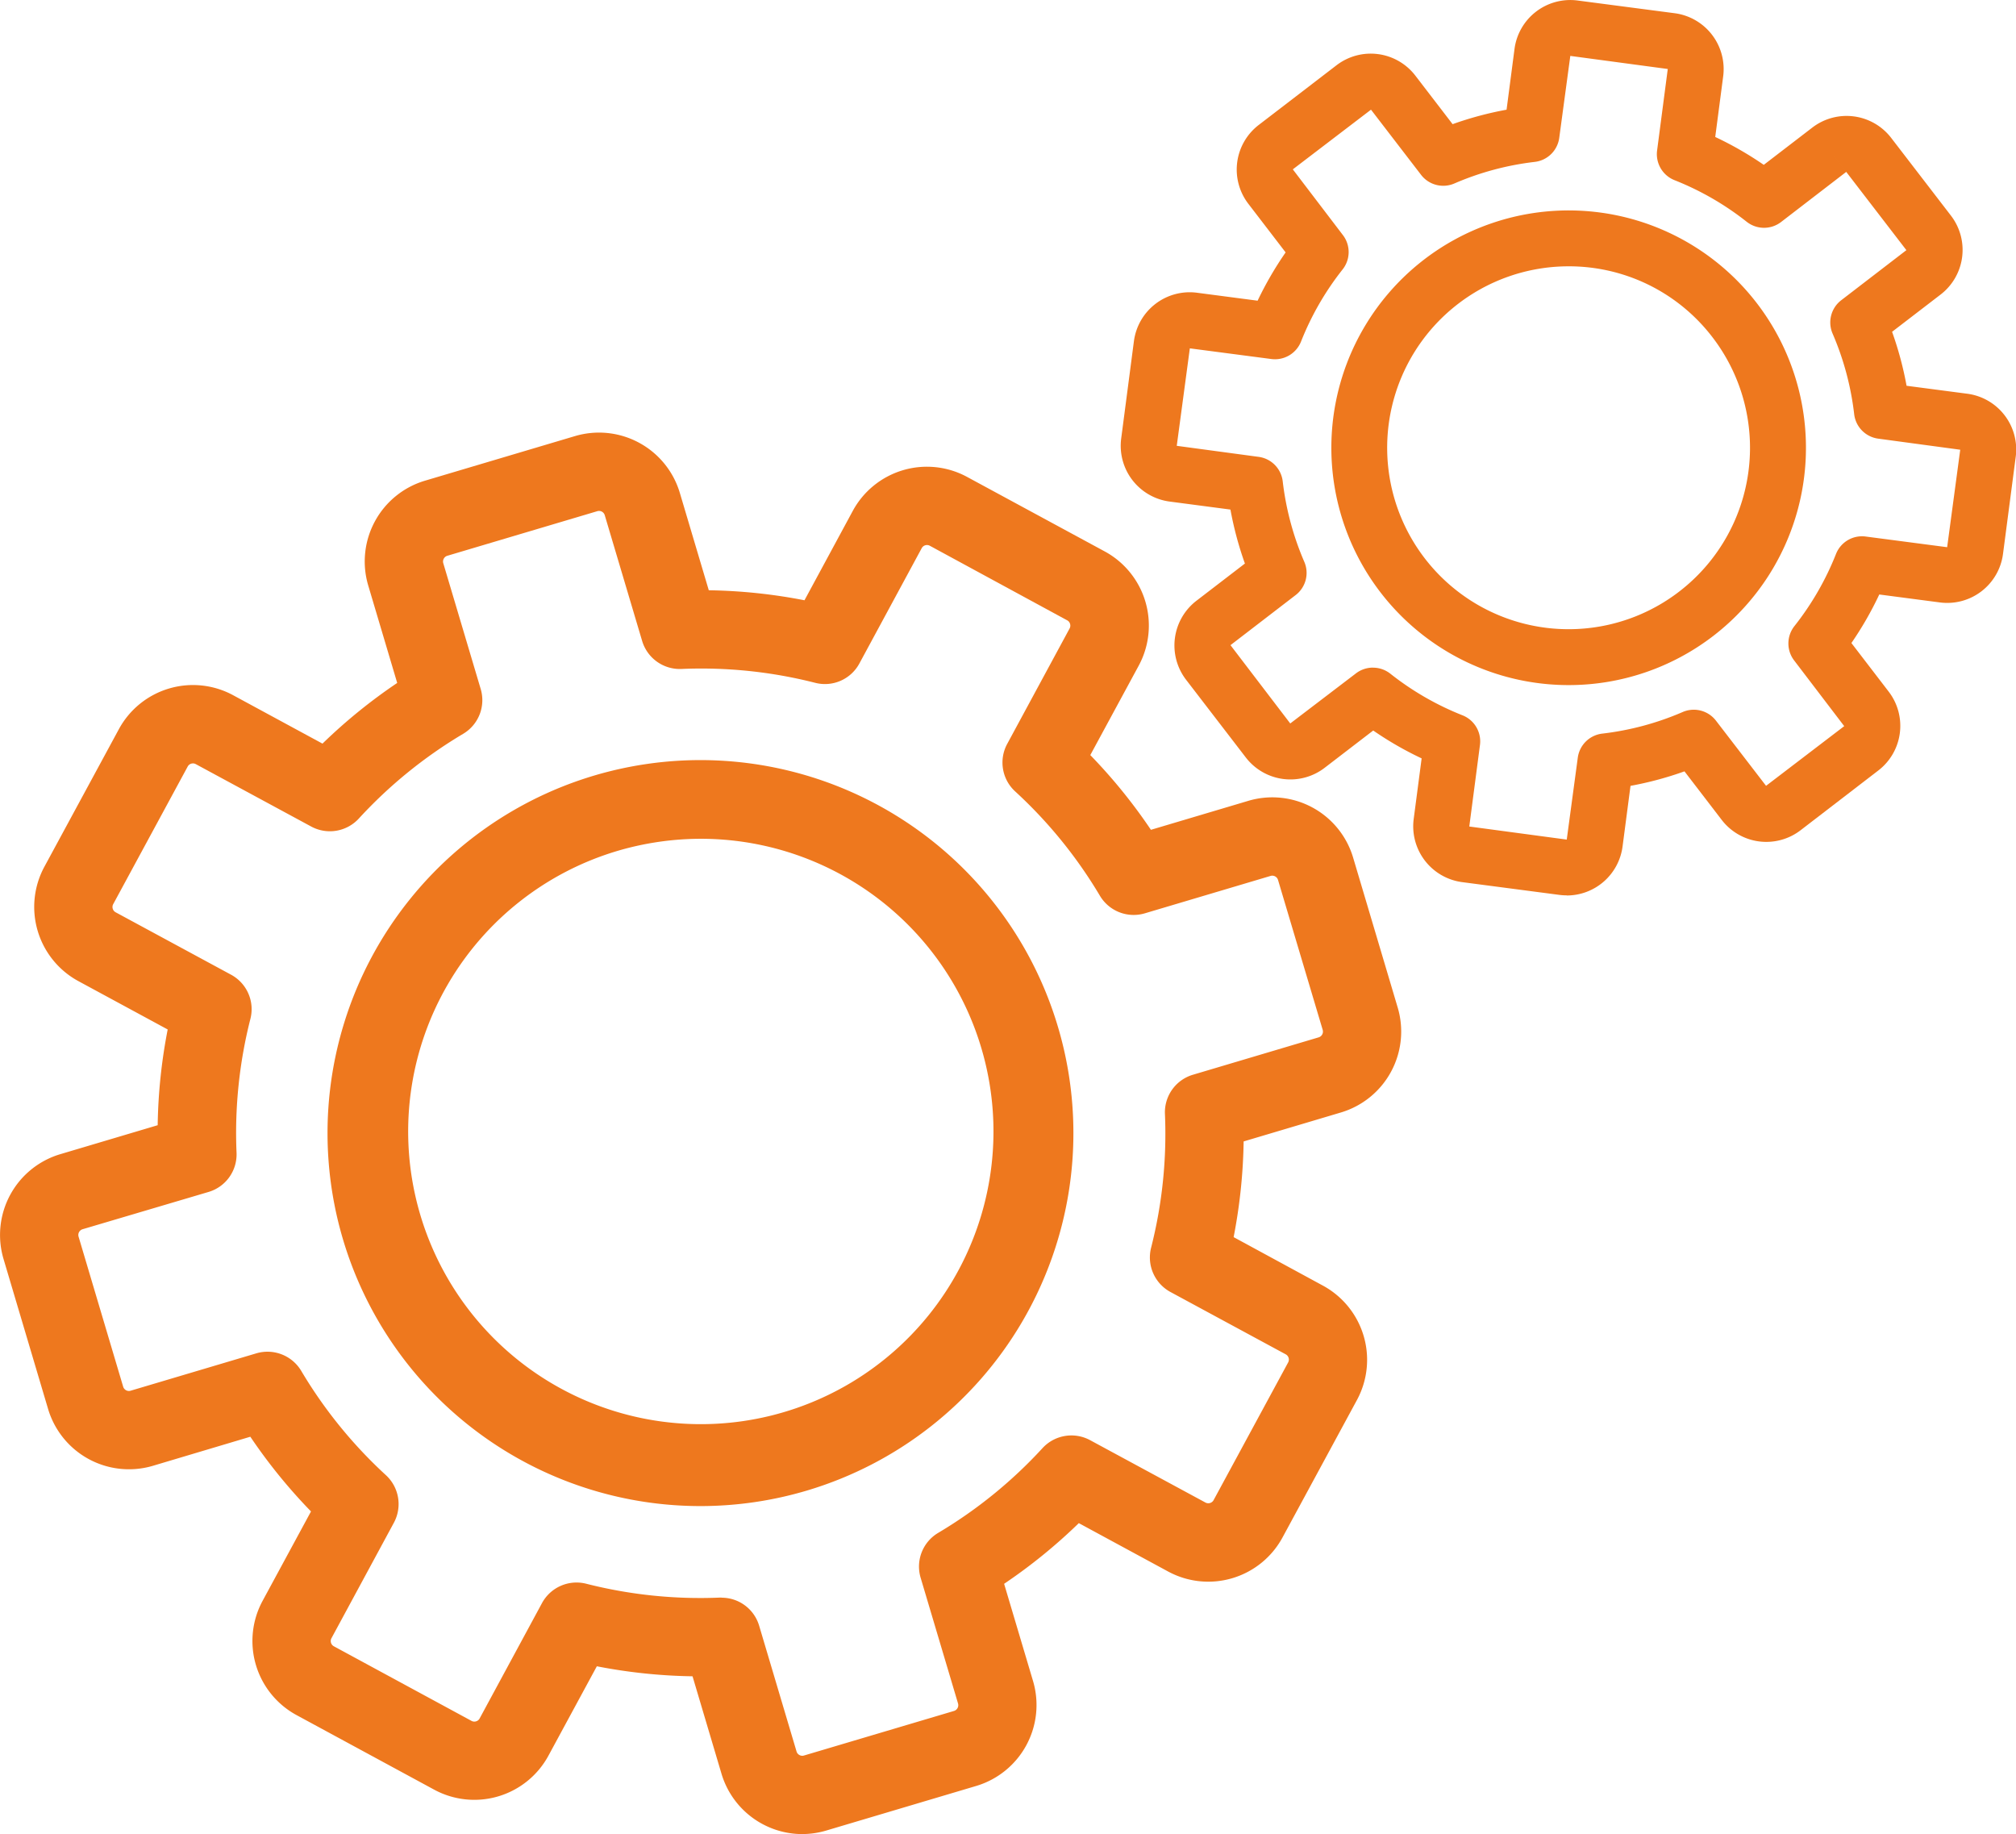
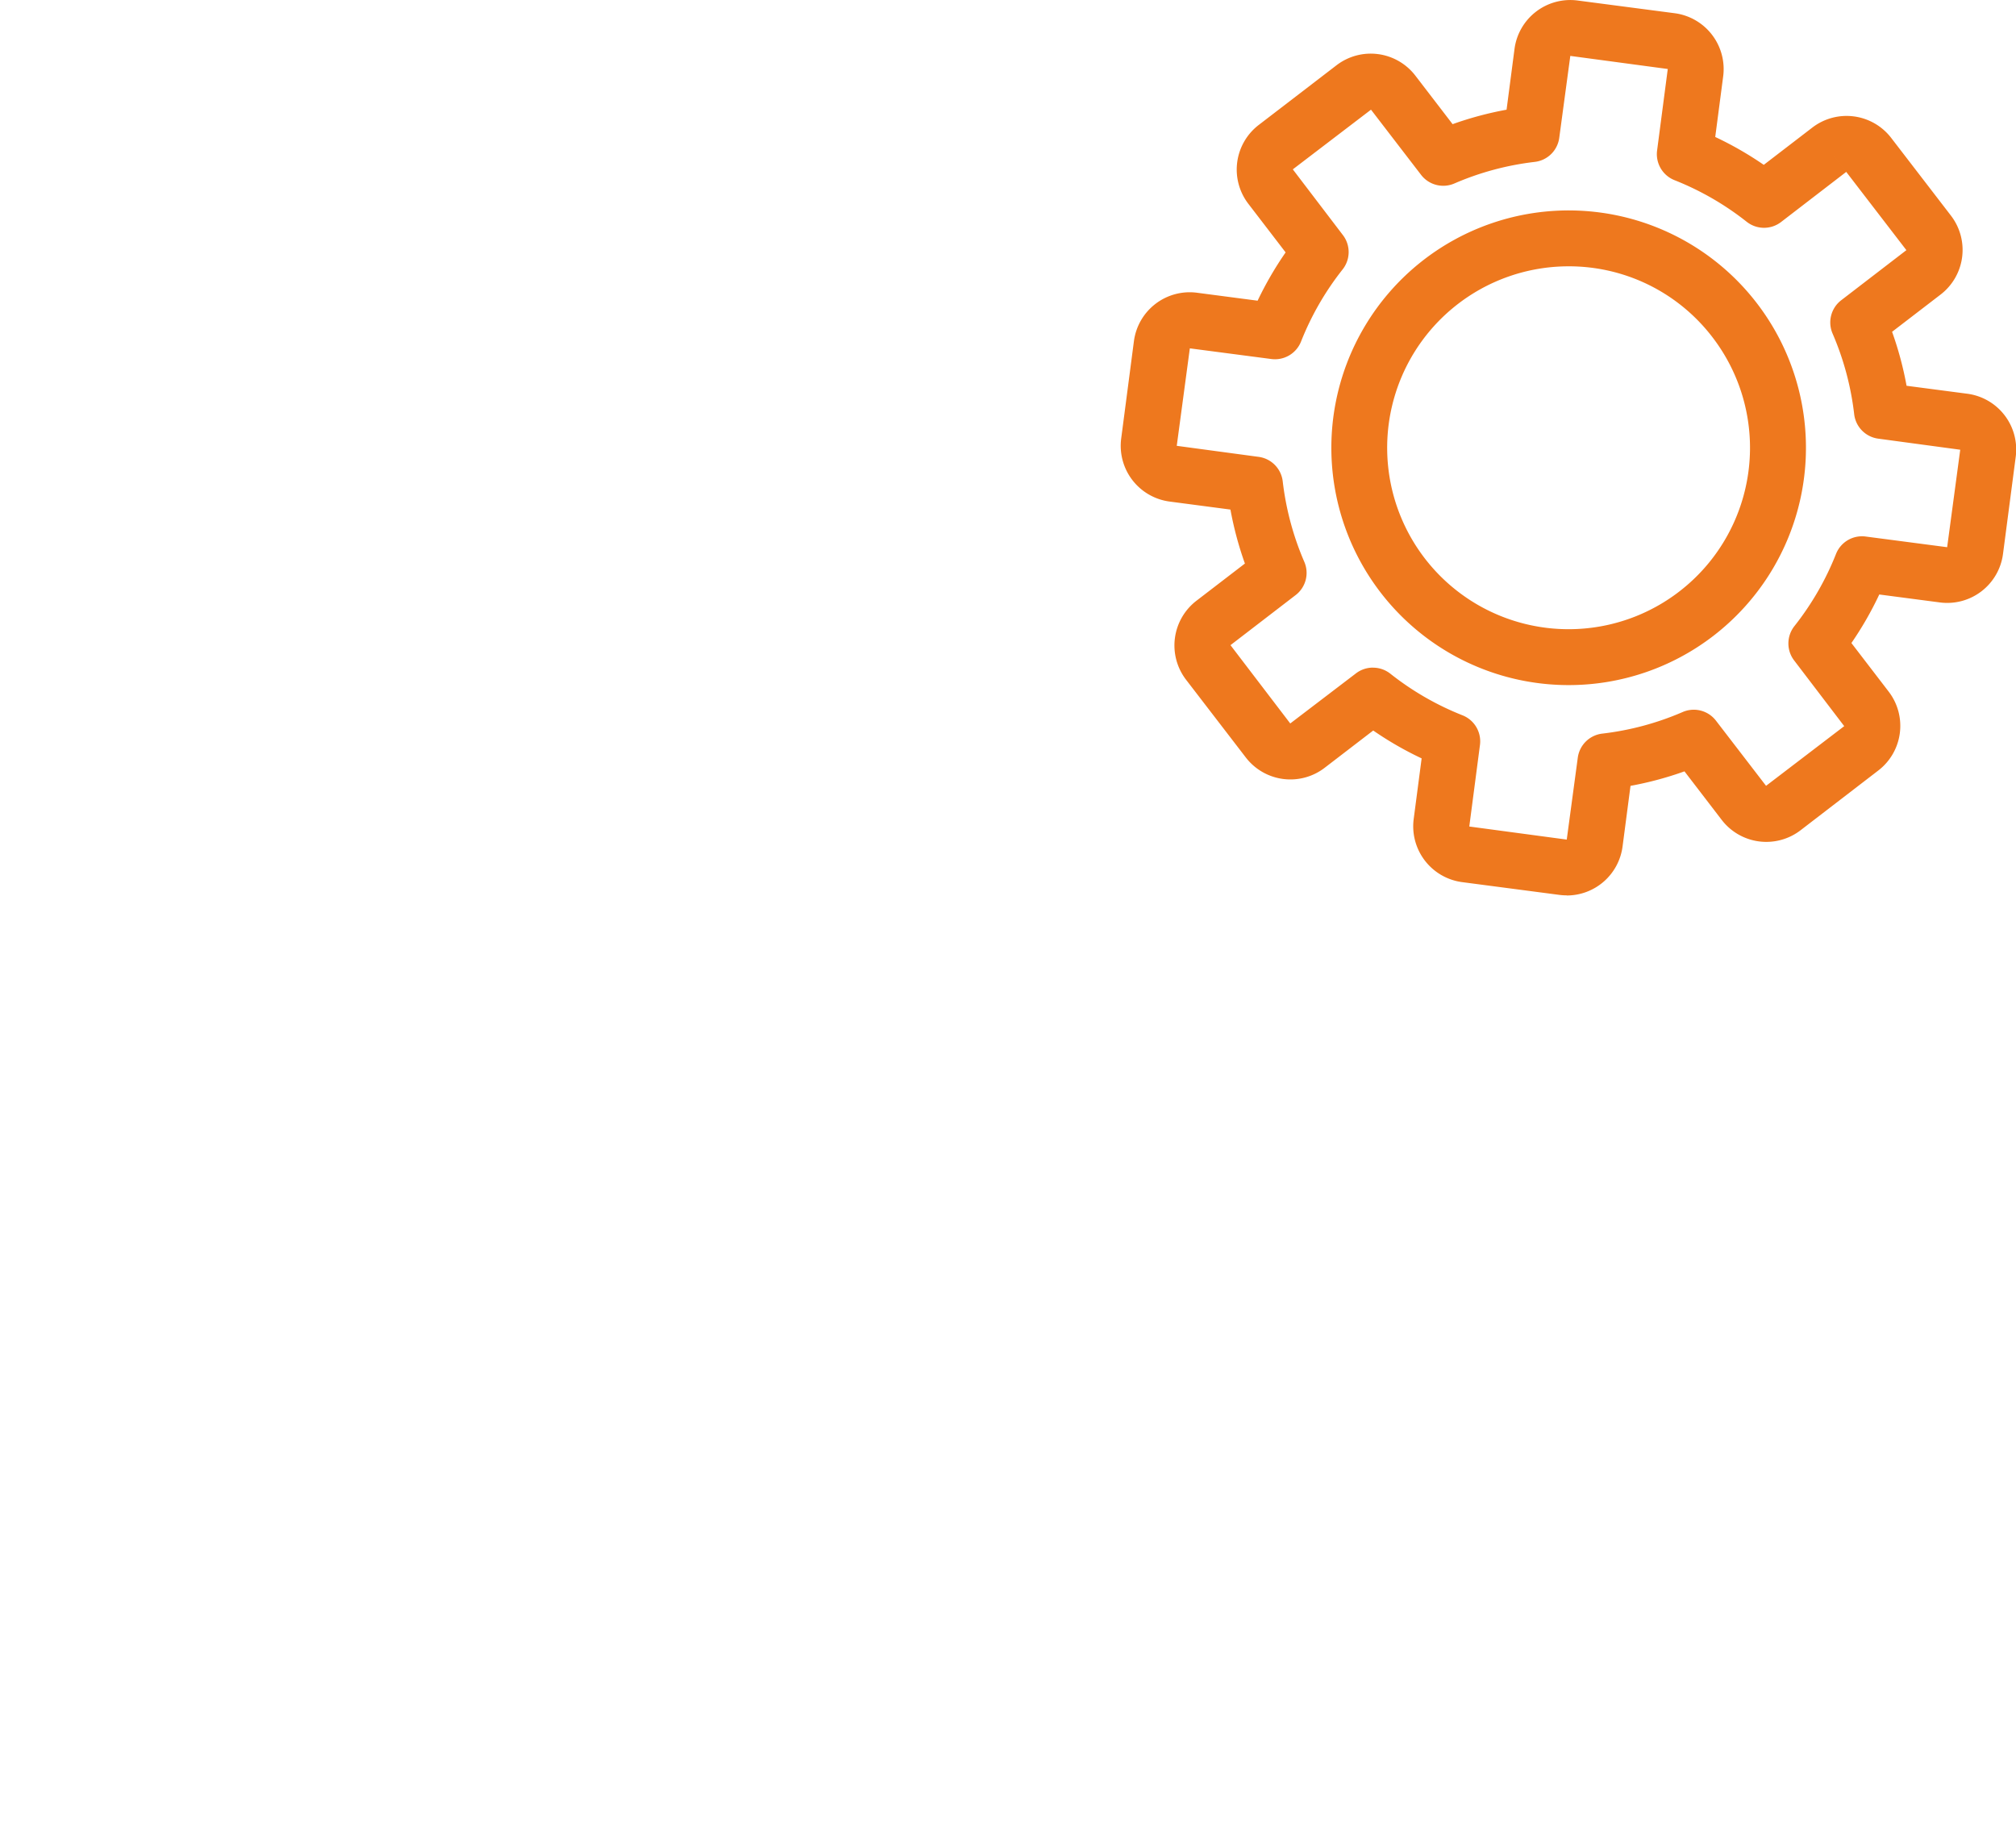
<svg xmlns="http://www.w3.org/2000/svg" id="Grupo_298" data-name="Grupo 298" width="87.232" height="79.35" viewBox="0 0 87.232 79.35">
  <defs>
    <clipPath id="clip-path">
      <rect id="Rectángulo_356" data-name="Rectángulo 356" width="87.232" height="79.35" fill="#ee781e" />
    </clipPath>
  </defs>
  <g id="Grupo_297" data-name="Grupo 297" clip-path="url(#clip-path)">
-     <path id="Trazado_475" data-name="Trazado 475" d="M34.711,96.627a3.654,3.654,0,0,1-3.492-2.611L29.966,89.8a23.35,23.35,0,0,1-4.141-.433l-2.094,3.867a3.648,3.648,0,0,1-4.946,1.47l-5.952-3.224a3.648,3.648,0,0,1-1.47-4.945l2.094-3.867a23.384,23.384,0,0,1-2.625-3.232L6.618,80.693a3.651,3.651,0,0,1-4.537-2.457L.153,71.747A3.648,3.648,0,0,1,2.61,67.211l4.213-1.253a23.345,23.345,0,0,1,.433-4.142L3.389,59.723a3.653,3.653,0,0,1-1.47-4.945l3.224-5.953a3.648,3.648,0,0,1,4.945-1.47l3.866,2.094a23.319,23.319,0,0,1,3.233-2.625L15.934,42.61a3.647,3.647,0,0,1,2.457-4.537l6.489-1.929A3.65,3.65,0,0,1,29.416,38.6l1.253,4.214a23.393,23.393,0,0,1,4.141.433L36.9,39.38a3.648,3.648,0,0,1,4.945-1.47L47.8,41.133a3.649,3.649,0,0,1,1.471,4.945l-2.094,3.867A23.319,23.319,0,0,1,49.8,53.178l4.213-1.253a3.647,3.647,0,0,1,4.537,2.457l1.929,6.488a3.652,3.652,0,0,1-2.457,4.537L53.812,66.66a23.4,23.4,0,0,1-.433,4.14L57.246,72.9a3.653,3.653,0,0,1,1.47,4.945l-3.224,5.953a3.653,3.653,0,0,1-4.946,1.47l-3.866-2.094a23.352,23.352,0,0,1-3.232,2.625L44.7,90.007a3.654,3.654,0,0,1-2.458,4.537l-6.488,1.929a3.661,3.661,0,0,1-1.045.153M31.225,86.4a1.694,1.694,0,0,1,1.623,1.211l1.618,5.441a.254.254,0,0,0,.125.154.247.247,0,0,0,.2.021L41.278,91.3a.261.261,0,0,0,.176-.324l-1.619-5.441a1.694,1.694,0,0,1,.759-1.939,19.968,19.968,0,0,0,4.517-3.669,1.7,1.7,0,0,1,2.055-.344l4.994,2.7a.261.261,0,0,0,.353-.106l3.223-5.952a.26.26,0,0,0-.1-.353l-4.994-2.7a1.7,1.7,0,0,1-.835-1.909,19.956,19.956,0,0,0,.6-5.788,1.694,1.694,0,0,1,1.21-1.7l5.441-1.618a.261.261,0,0,0,.175-.323L55.3,55.348a.255.255,0,0,0-.125-.154.258.258,0,0,0-.2-.02l-5.441,1.618a1.7,1.7,0,0,1-1.94-.759,19.962,19.962,0,0,0-3.669-4.517,1.694,1.694,0,0,1-.344-2.054l2.7-4.994a.253.253,0,0,0,.02-.2.249.249,0,0,0-.125-.154L40.236,40.89a.259.259,0,0,0-.352.1l-2.7,4.994a1.693,1.693,0,0,1-1.909.835,19.949,19.949,0,0,0-5.789-.6,1.7,1.7,0,0,1-1.7-1.21l-1.618-5.441a.258.258,0,0,0-.323-.175l-6.489,1.929a.26.26,0,0,0-.175.323L20.8,47.086a1.693,1.693,0,0,1-.759,1.939,19.977,19.977,0,0,0-4.518,3.669,1.7,1.7,0,0,1-2.054.344l-4.994-2.7a.259.259,0,0,0-.352.1L4.9,56.391a.26.26,0,0,0,.1.353L10,59.448a1.694,1.694,0,0,1,.835,1.909,19.981,19.981,0,0,0-.6,5.788,1.693,1.693,0,0,1-1.209,1.7L3.575,70.458a.259.259,0,0,0-.175.323L5.329,77.27a.26.26,0,0,0,.323.175l5.442-1.618a1.7,1.7,0,0,1,1.94.759A19.974,19.974,0,0,0,16.7,81.1a1.7,1.7,0,0,1,.344,2.055l-2.7,4.994a.259.259,0,0,0,.1.352L20.4,91.728a.253.253,0,0,0,.2.021.256.256,0,0,0,.154-.125l2.7-4.994a1.7,1.7,0,0,1,1.909-.835,19.988,19.988,0,0,0,5.788.6h.072M54.5,53.549h0ZM30.325,82.436a16.137,16.137,0,1,1,4.589-.671,16.155,16.155,0,0,1-4.589.671m.009-28.87a12.788,12.788,0,0,0-3.648.534,12.663,12.663,0,1,0,3.648-.534" transform="translate(0 -17.277)" fill="#ee781e" />
    <path id="Trazado_476" data-name="Trazado 476" d="M112.562,38.737a2.482,2.482,0,0,1-.321-.021l-4.2-.551a2.437,2.437,0,0,1-2.1-2.729l.344-2.625a14.745,14.745,0,0,1-2.095-1.206l-2.1,1.612a2.433,2.433,0,0,1-3.414-.447l-2.585-3.363a2.439,2.439,0,0,1,.447-3.414l2.1-1.612a14.851,14.851,0,0,1-.626-2.335L95.385,21.7a2.434,2.434,0,0,1-2.1-2.73l.55-4.205a2.434,2.434,0,0,1,2.73-2.1l2.623.344A14.916,14.916,0,0,1,100.4,10.92l-1.611-2.1a2.433,2.433,0,0,1,.447-3.414L102.6,2.825a2.433,2.433,0,0,1,3.413.447l1.612,2.1a14.827,14.827,0,0,1,2.335-.626l.343-2.624a2.434,2.434,0,0,1,2.73-2.1l4.2.55a2.437,2.437,0,0,1,2.1,2.729l-.344,2.625a14.856,14.856,0,0,1,2.1,1.206l2.1-1.612a2.434,2.434,0,0,1,3.414.447l2.585,3.362a2.435,2.435,0,0,1-.447,3.414l-2.1,1.612a14.774,14.774,0,0,1,.627,2.335l2.623.344a2.433,2.433,0,0,1,2.1,2.73l-.55,4.2a2.434,2.434,0,0,1-2.73,2.1l-2.624-.344a14.738,14.738,0,0,1-1.206,2.1l1.611,2.1a2.434,2.434,0,0,1-.446,3.414l-3.363,2.585a2.434,2.434,0,0,1-3.414-.447l-1.611-2.1a14.834,14.834,0,0,1-2.335.627l-.344,2.624a2.436,2.436,0,0,1-2.408,2.119m-8.39-9.856a1.209,1.209,0,0,1,.75.261,12.362,12.362,0,0,0,3.122,1.8,1.211,1.211,0,0,1,.756,1.283l-.462,3.528,4.217.566.477-3.54a1.211,1.211,0,0,1,1.06-1.045,12.346,12.346,0,0,0,3.479-.934,1.21,1.21,0,0,1,1.44.373l2.168,2.82,3.382-2.582-2.165-2.84a1.211,1.211,0,0,1,.01-1.488,12.365,12.365,0,0,0,1.8-3.122,1.209,1.209,0,0,1,1.281-.754l3.528.462.566-4.217-3.54-.478A1.209,1.209,0,0,1,125,17.91a12.39,12.39,0,0,0-.934-3.48,1.21,1.21,0,0,1,.374-1.44l2.82-2.167-3.34-4.345.737.959-2.819,2.168a1.21,1.21,0,0,1-1.488-.01,12.382,12.382,0,0,0-3.123-1.8,1.211,1.211,0,0,1-.754-1.282l.462-3.528-4.217-.566-.478,3.54a1.209,1.209,0,0,1-1.059,1.045,12.352,12.352,0,0,0-3.48.934,1.21,1.21,0,0,1-1.44-.373l-2.167-2.82-3.383,2.582,2.165,2.841a1.21,1.21,0,0,1-.01,1.488,12.336,12.336,0,0,0-1.8,3.122,1.213,1.213,0,0,1-1.282.755l-3.529-.462-.566,4.217,3.539.477a1.21,1.21,0,0,1,1.046,1.059,12.405,12.405,0,0,0,.933,3.481,1.208,1.208,0,0,1-.373,1.44l-2.82,2.167L100.6,31.3l2.84-2.165a1.206,1.206,0,0,1,.737-.251m8.474.756a10.268,10.268,0,1,1,6.249-2.124,10.261,10.261,0,0,1-6.249,2.124m-.02-18.118a7.85,7.85,0,1,0,6.235,3.064,7.813,7.813,0,0,0-6.235-3.064" transform="translate(-44.771 0)" fill="#ee781e" />
  </g>
</svg>